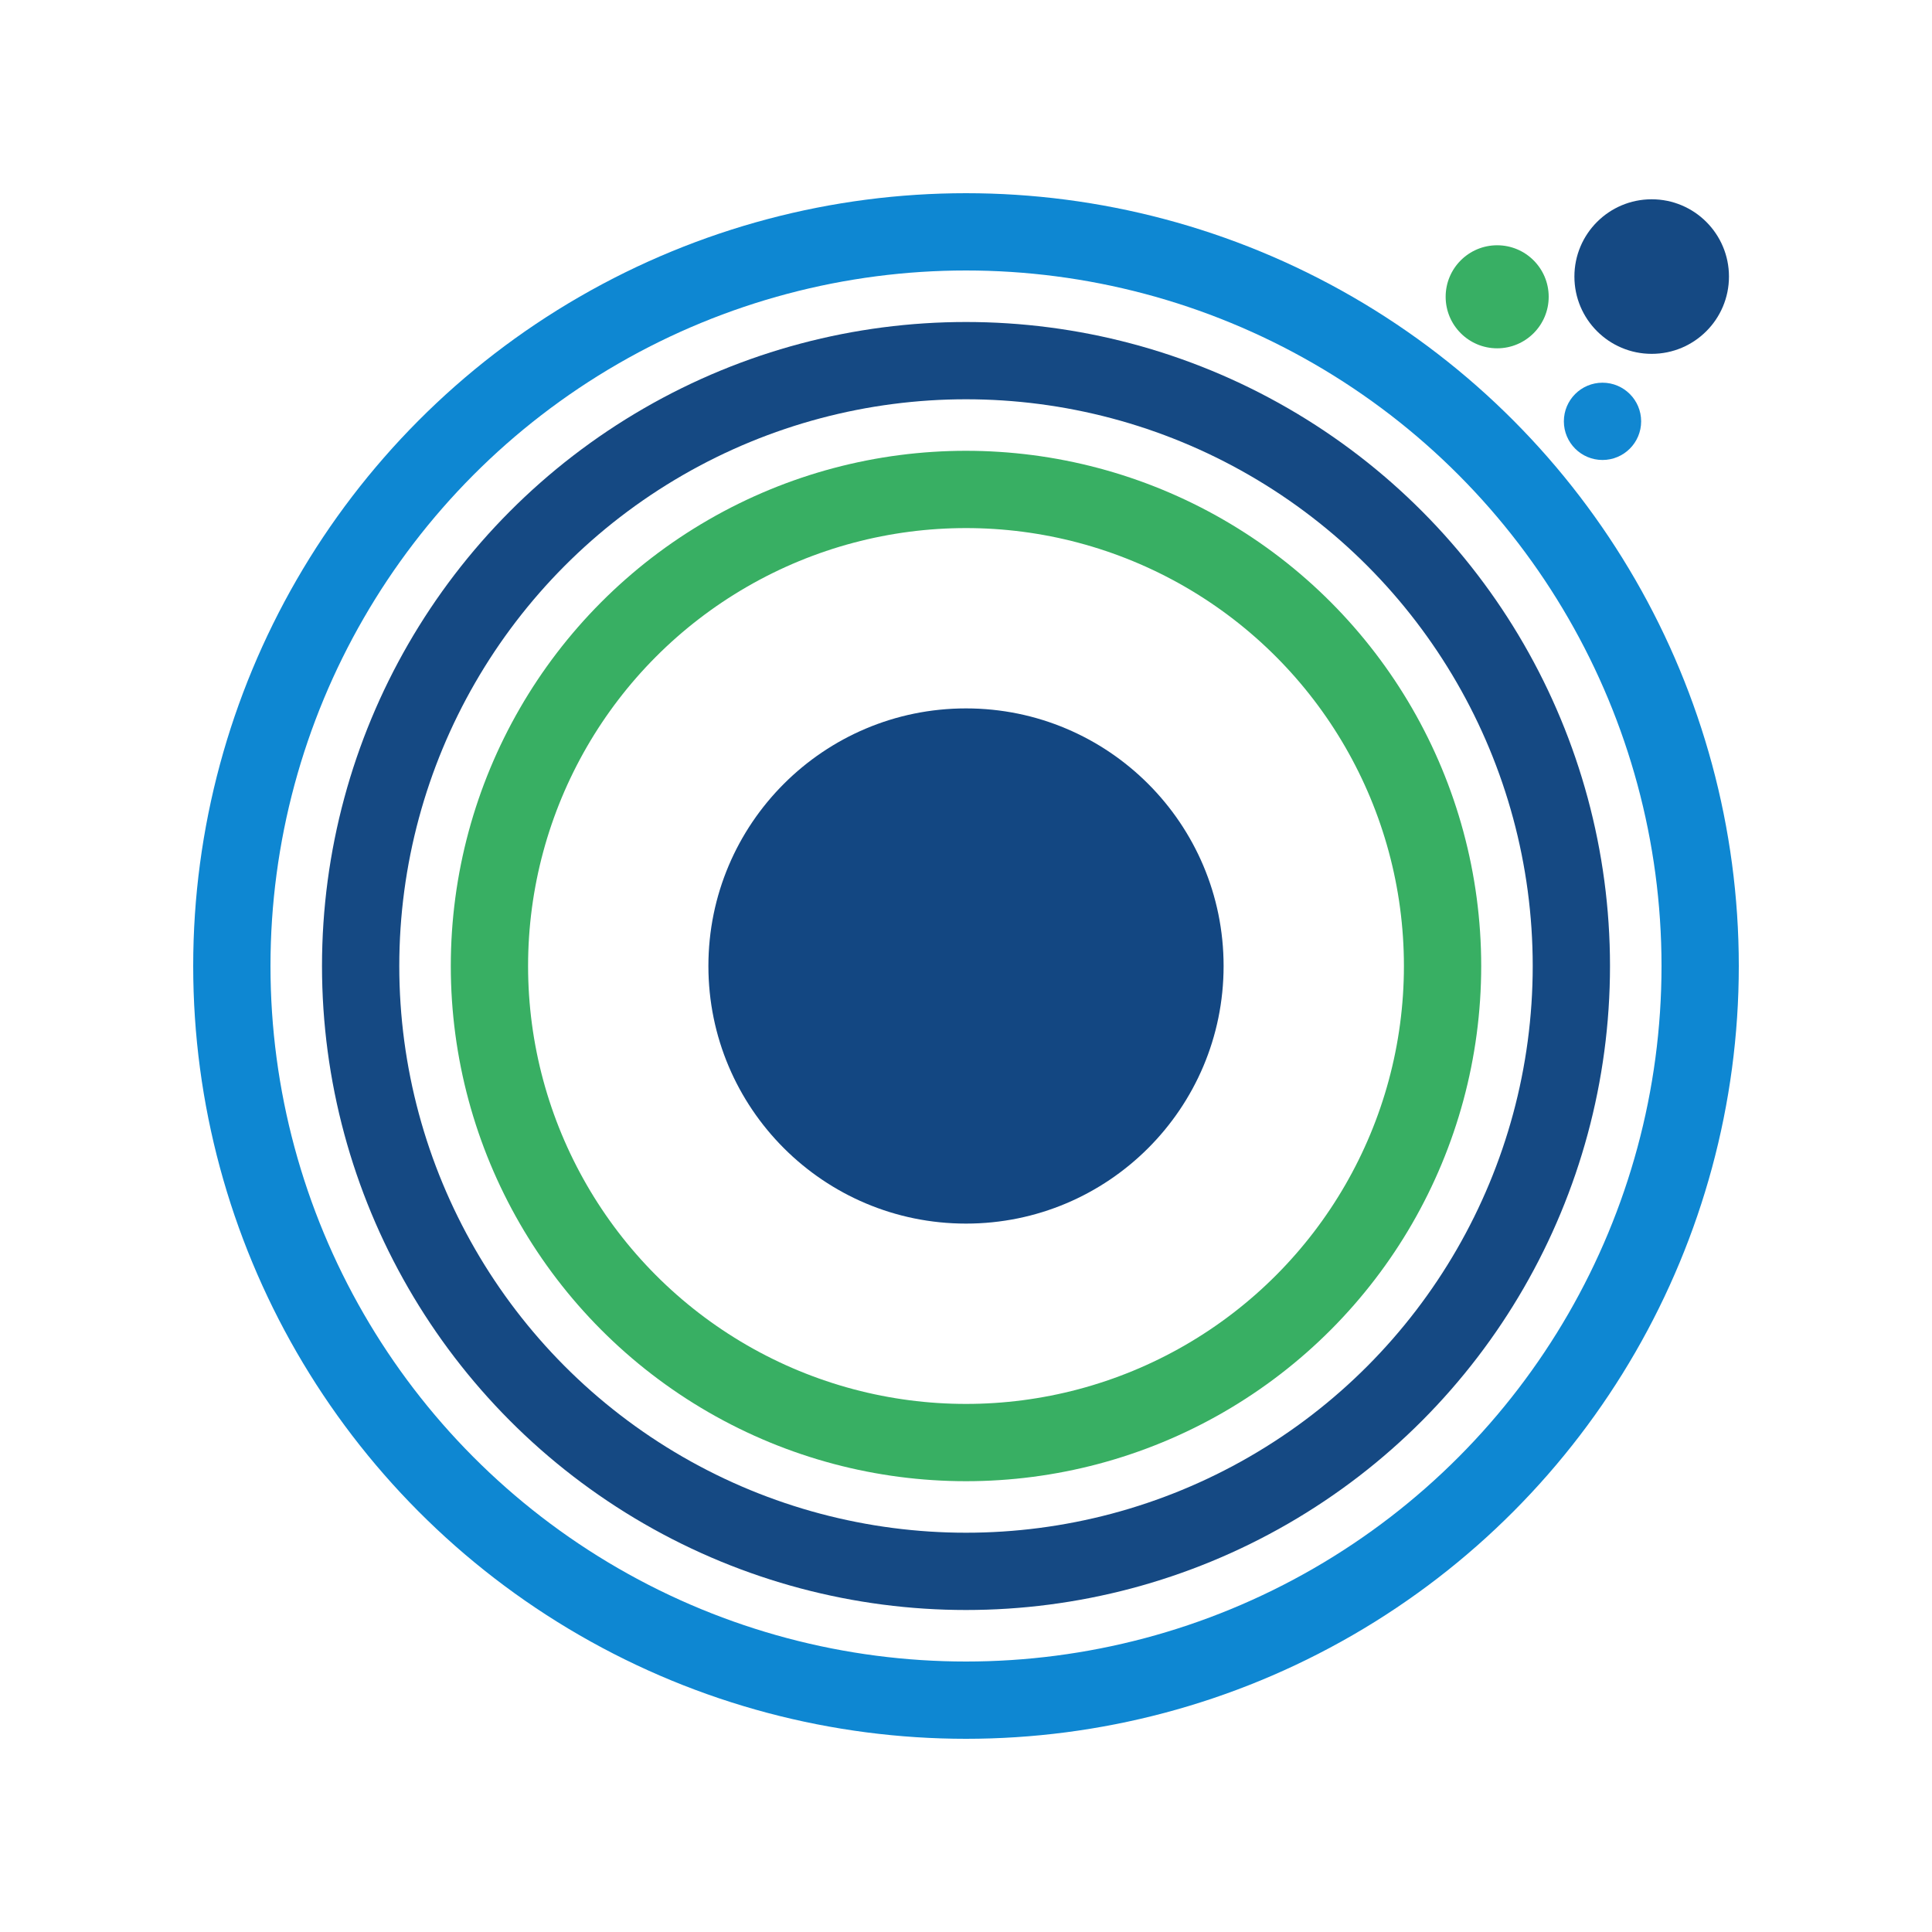
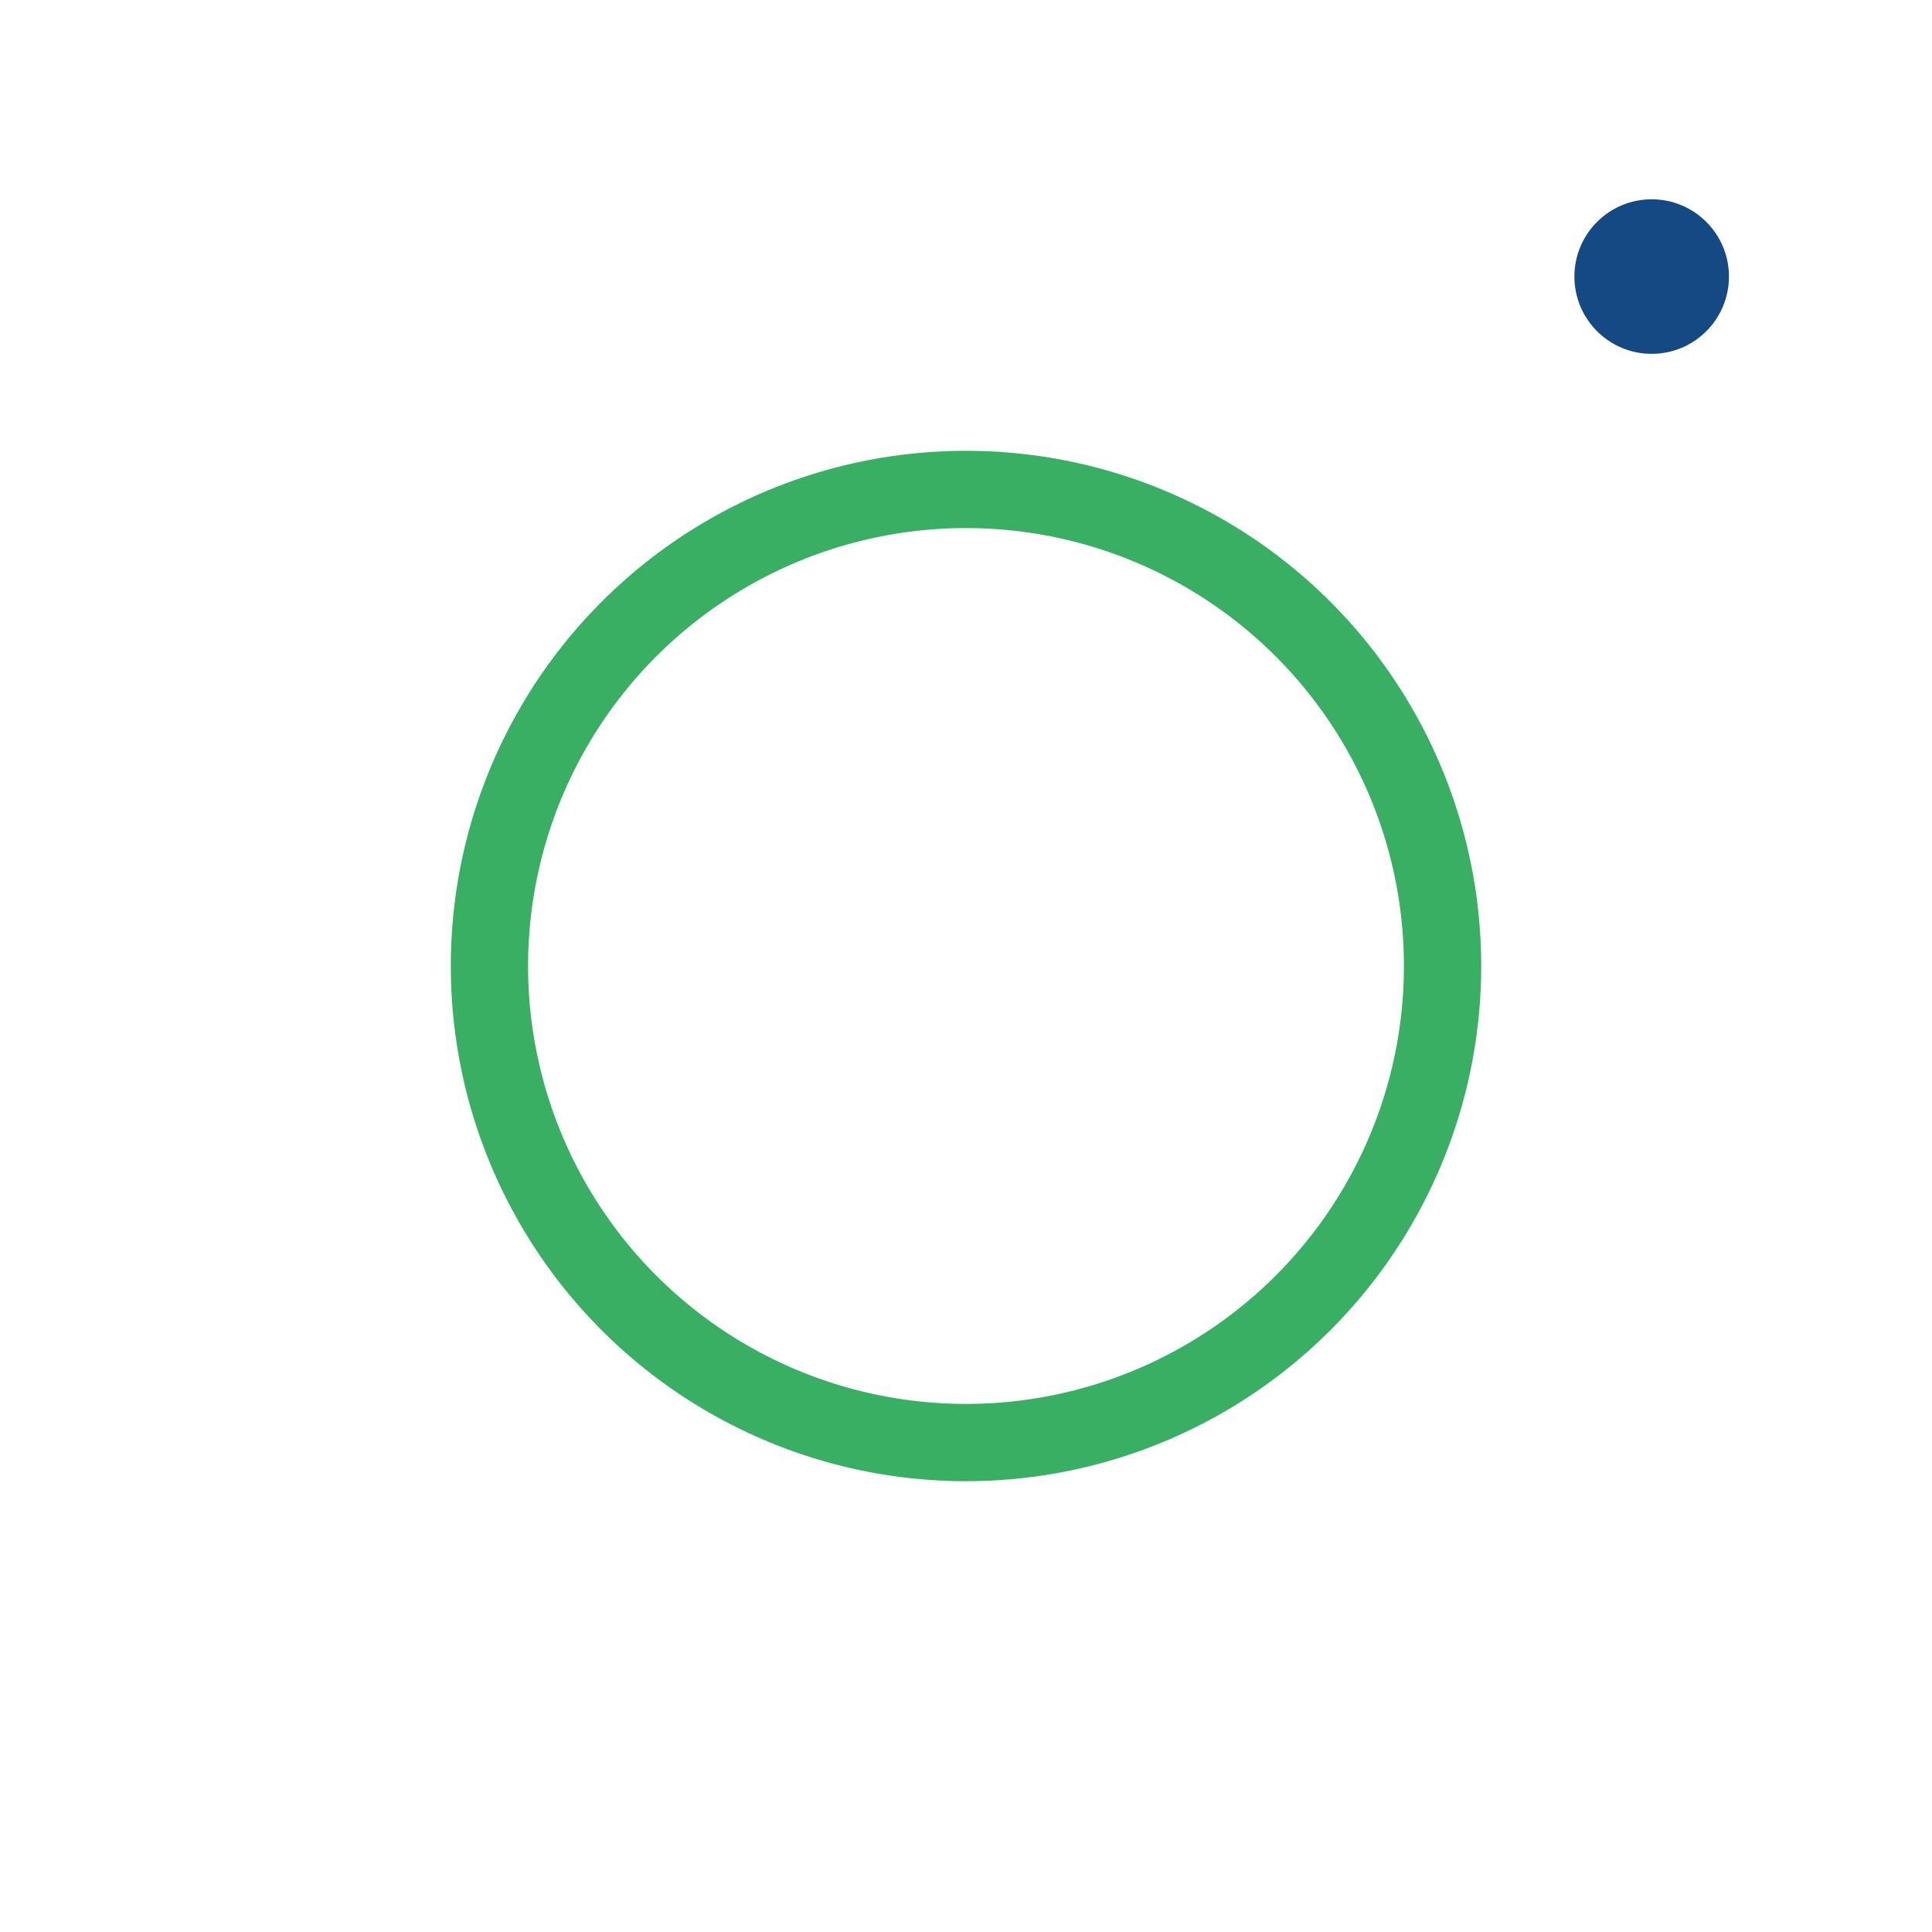
<svg xmlns="http://www.w3.org/2000/svg" xmlns:ns1="http://sodipodi.sourceforge.net/DTD/sodipodi-0.dtd" xmlns:ns2="http://www.inkscape.org/namespaces/inkscape" width="300" height="300" viewBox="0 0 300 300" version="1.1" id="svg7" ns1:docname="logo-circulos-concentricos final end.svg" ns2:version="1.4 (e7c3feb1, 2024-10-09)">
  <defs id="defs7" />
  <ns1:namedview id="namedview7" pagecolor="#ffffff" bordercolor="#111111" borderopacity="1" ns2:showpageshadow="0" ns2:pageopacity="0" ns2:pagecheckerboard="1" ns2:deskcolor="#d1d1d1" ns2:zoom="1.9845057" ns2:cx="182.91708" ns2:cy="64.751639" ns2:window-width="1440" ns2:window-height="778" ns2:window-x="0" ns2:window-y="25" ns2:window-maximized="0" ns2:current-layer="svg7" />
-   <circle cx="150" cy="150" r="114" fill="none" stroke="#0e87d2" stroke-width="12" id="circle1" />
-   <circle cx="150" cy="150" r="94" fill="none" stroke="#154983" stroke-width="12" id="circle2" />
  <circle cx="150" cy="150" r="74" fill="none" stroke="#38af63" stroke-width="12" id="circle3" />
-   <circle cx="150" cy="150" r="40" fill="#134782" id="circle4" />
  <circle cx="256.473" cy="42.945" r="12" fill="#154983" id="circle5" />
-   <circle cx="232.48" cy="46.086" r="8" fill="#38af64" id="circle6" />
-   <circle cx="248.836" cy="65.426" r="6" fill="#1187d1" id="circle7" />
</svg>